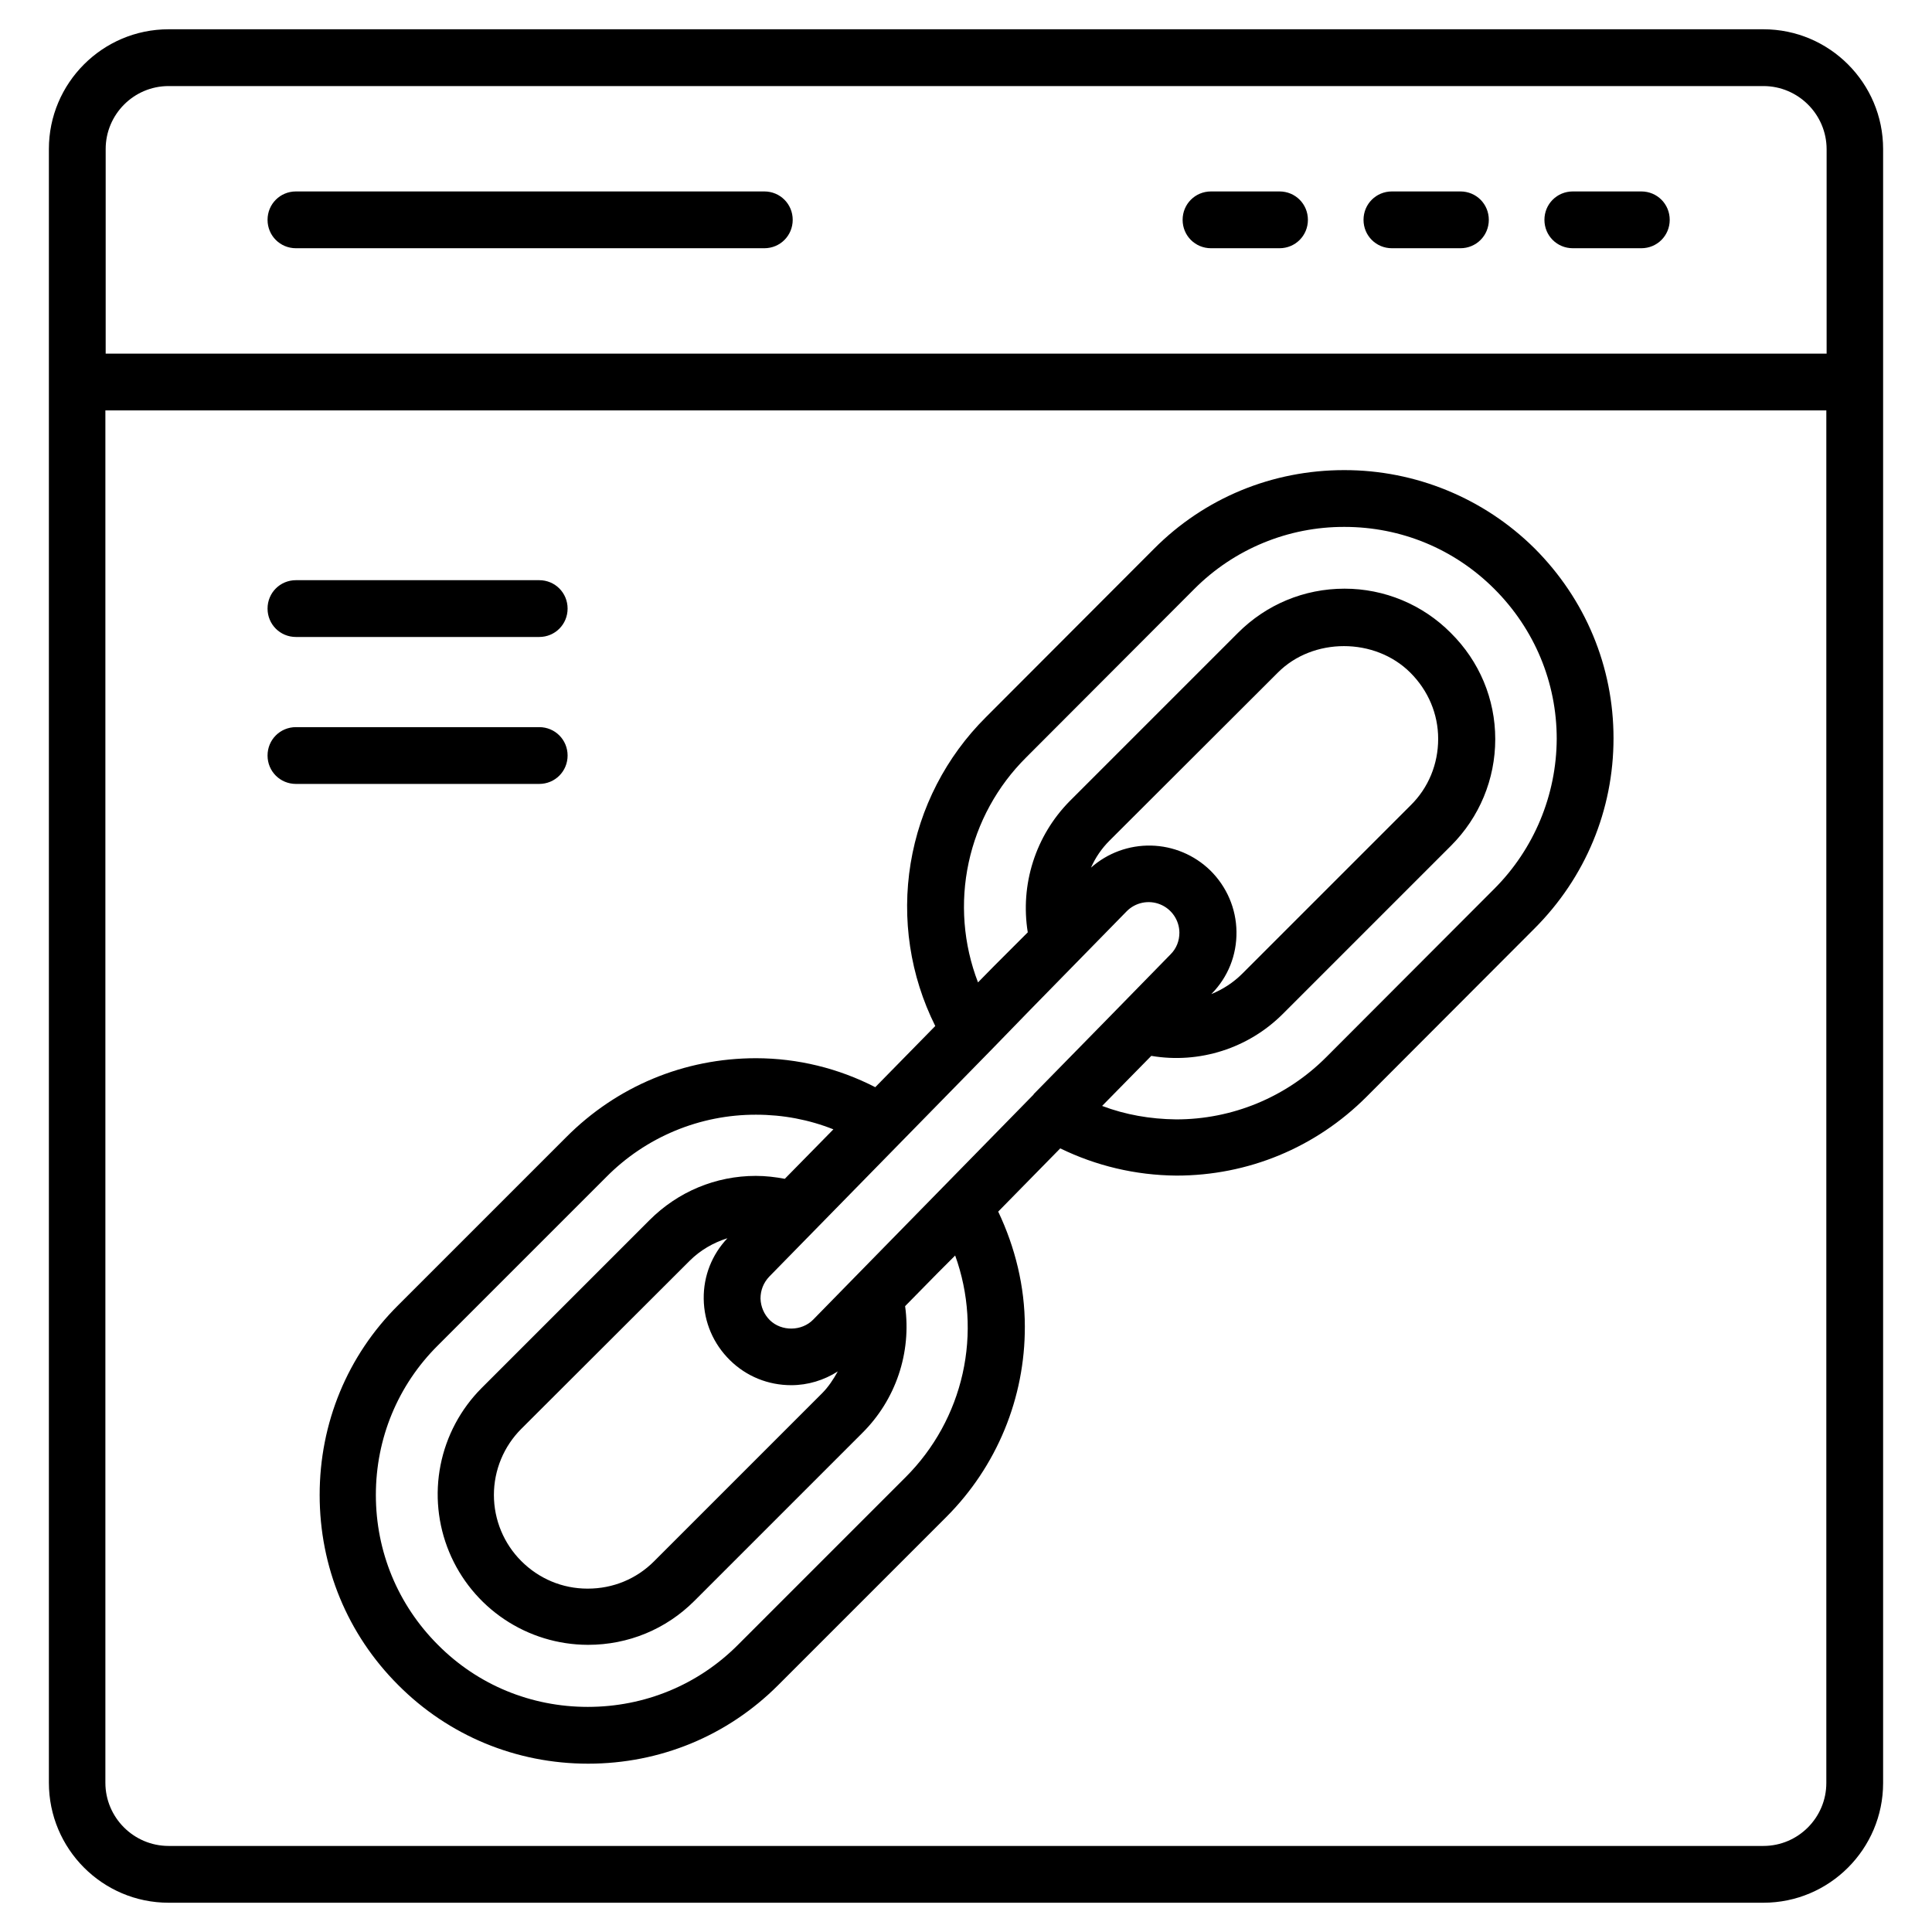
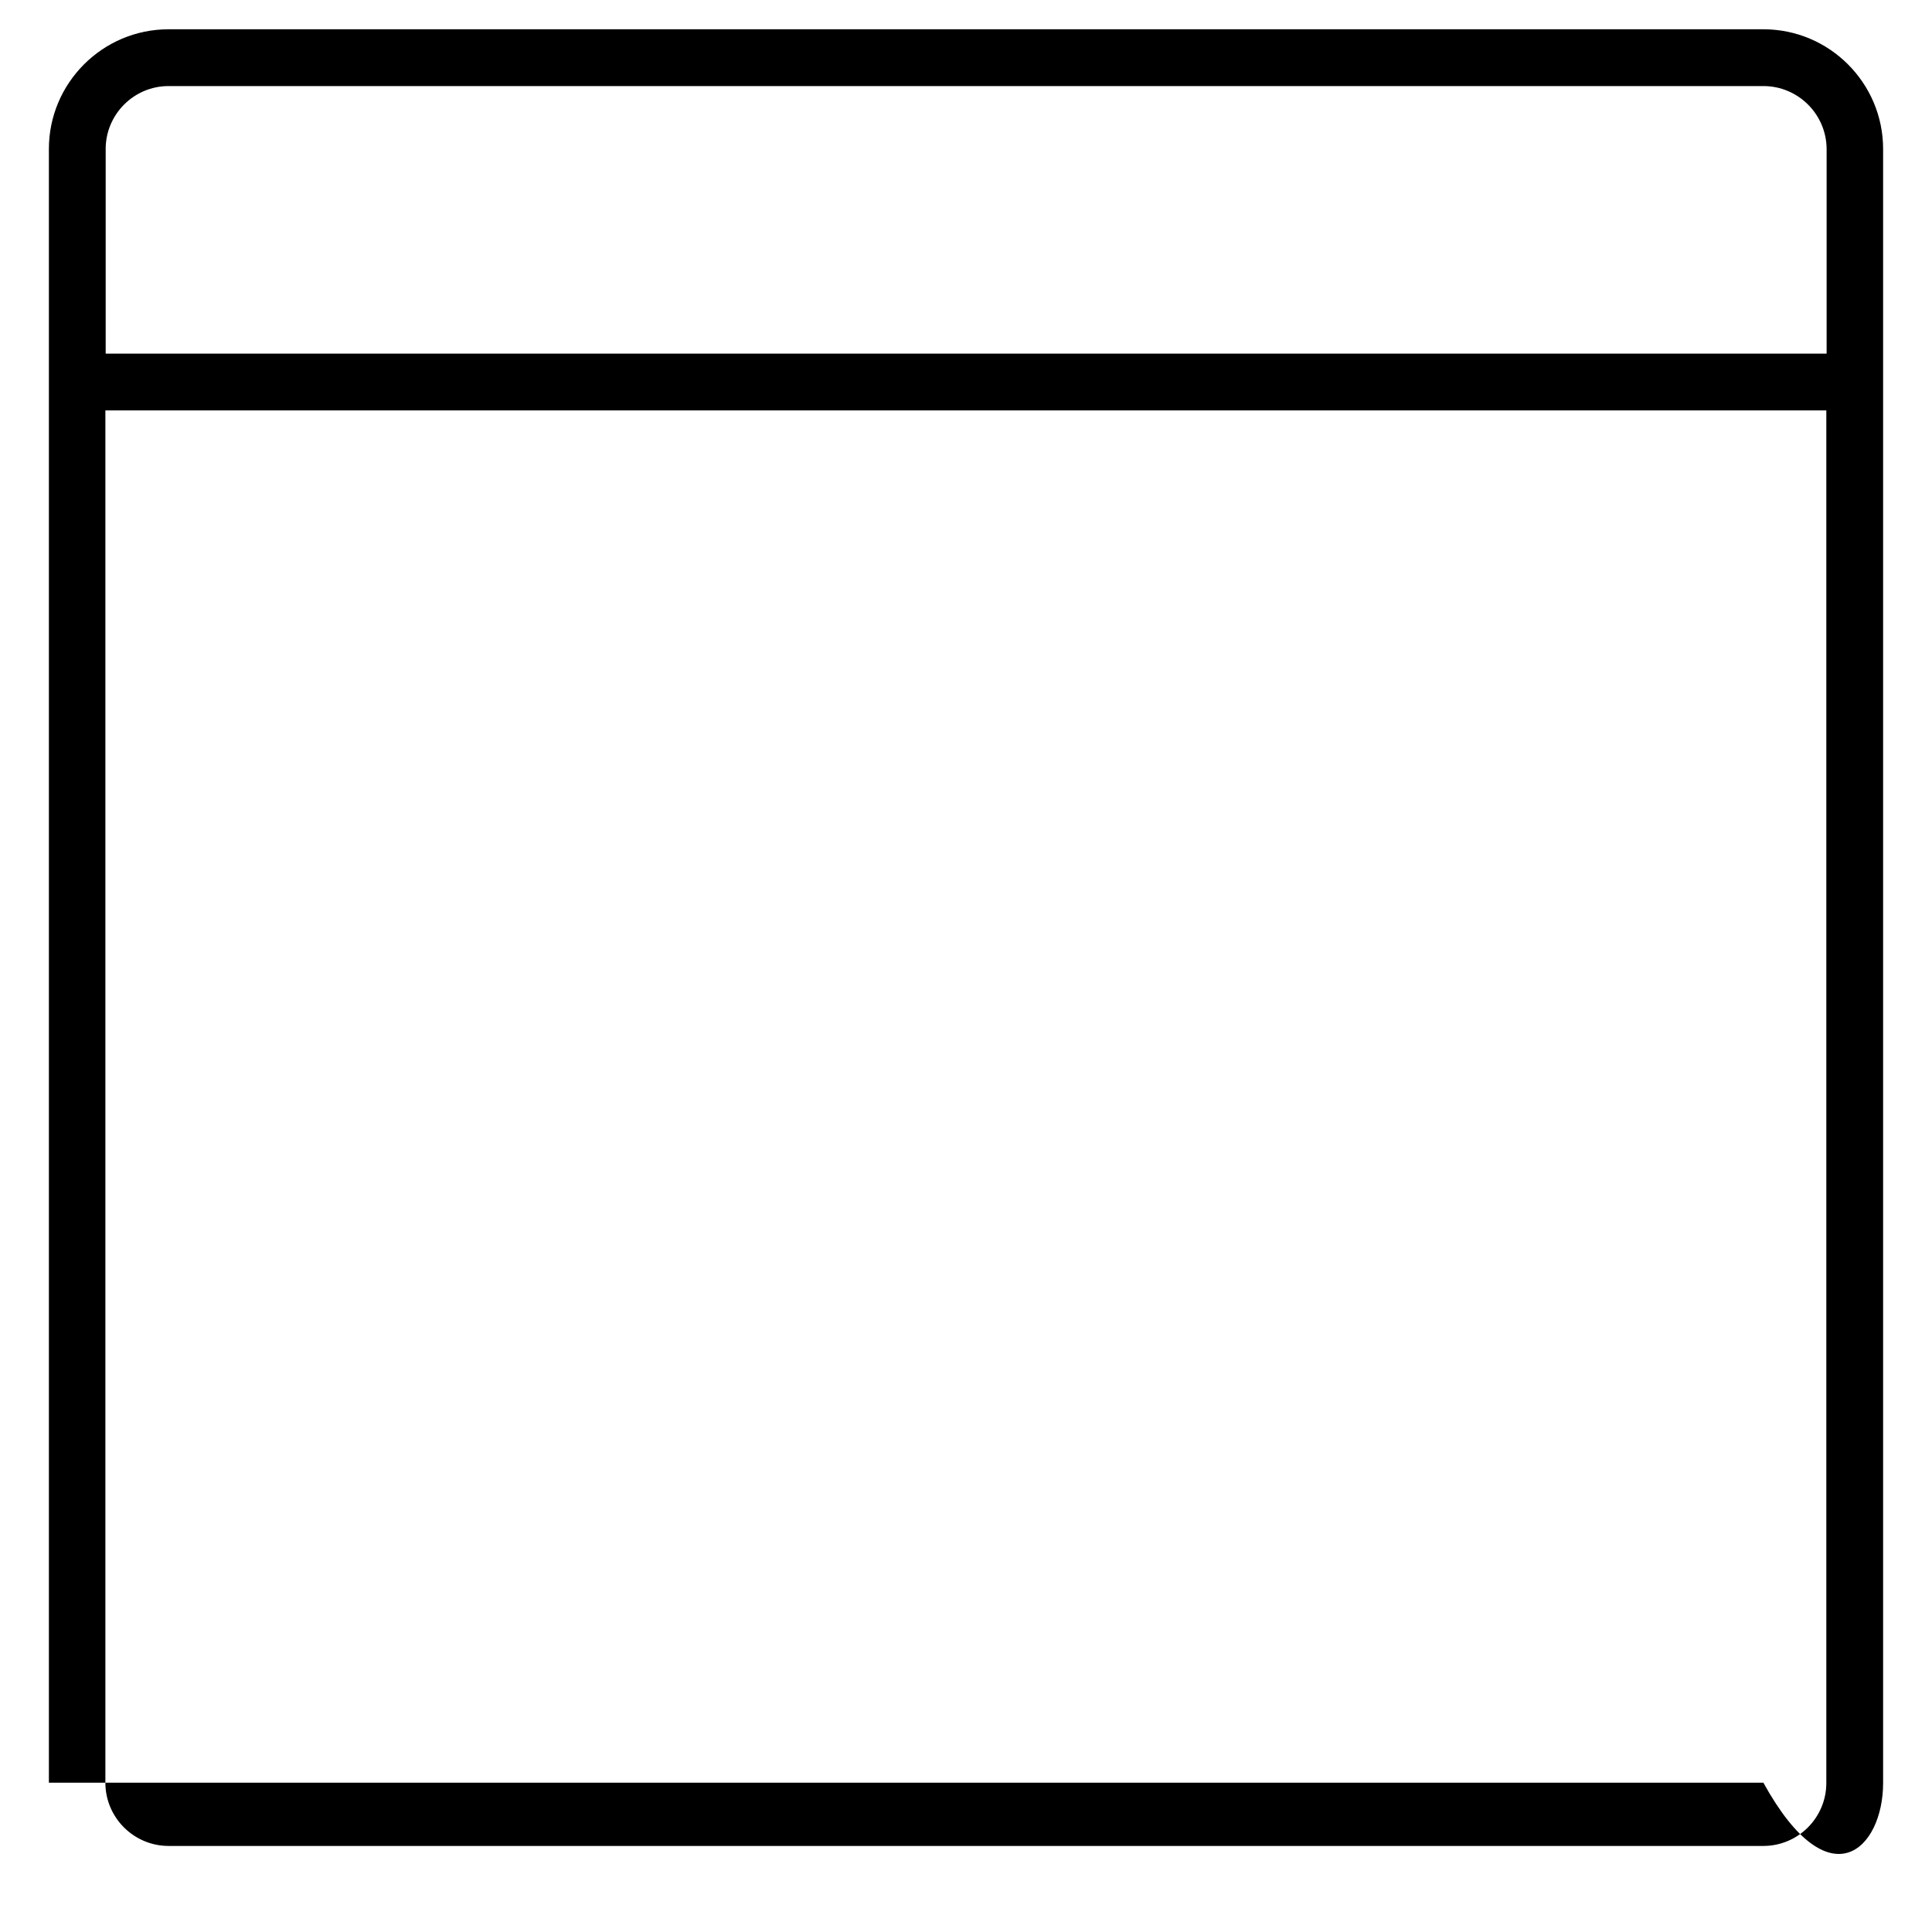
<svg xmlns="http://www.w3.org/2000/svg" width="512" height="512" viewBox="0 0 512 512" fill="none">
-   <path d="M467.316 7.758H44.684C27.151 7.758 12.955 22.032 12.955 39.486V472.437C12.955 489.969 27.151 504.243 44.684 504.243H467.316C484.848 504.243 499.045 489.969 499.045 472.514V39.486C499.045 22.032 484.848 7.758 467.316 7.758ZM44.684 22.808H467.316C476.548 22.808 484.073 30.332 484.073 39.564V93.712H28.005V39.486C28.005 30.332 35.452 22.808 44.684 22.808ZM467.316 489.193H44.684C35.452 489.193 27.927 481.668 27.927 472.437V108.761H483.995V472.514C483.995 481.668 476.548 489.193 467.316 489.193Z" fill="black" />
-   <path d="M416.815 65.784H434.967C439.156 65.784 442.492 62.448 442.492 58.259C442.492 54.07 439.156 50.734 434.967 50.734H416.815C412.626 50.734 409.29 54.07 409.29 58.259C409.29 62.448 412.626 65.784 416.815 65.784ZM368.873 65.784H387.026C391.215 65.784 394.55 62.448 394.55 58.259C394.55 54.07 391.215 50.734 387.026 50.734H368.873C364.684 50.734 361.348 54.07 361.348 58.259C361.348 62.448 364.684 65.784 368.873 65.784ZM320.931 65.784H339.084C343.273 65.784 346.609 62.448 346.609 58.259C346.609 54.07 343.273 50.734 339.084 50.734H320.931C316.742 50.734 313.406 54.07 313.406 58.259C313.406 62.448 316.742 65.784 320.931 65.784ZM78.429 65.784H202.55C206.739 65.784 210.075 62.448 210.075 58.259C210.075 54.07 206.739 50.734 202.55 50.734H78.429C74.24 50.734 70.904 54.07 70.904 58.259C70.904 62.448 74.24 65.784 78.429 65.784ZM78.429 168.805H142.895C147.084 168.805 150.419 165.469 150.419 161.28C150.419 157.091 147.084 153.755 142.895 153.755H78.429C74.24 153.755 70.904 157.091 70.904 161.28C70.904 165.469 74.24 168.805 78.429 168.805ZM150.419 200.223C150.419 196.034 147.084 192.698 142.895 192.698H78.429C74.24 192.698 70.904 196.034 70.904 200.223C70.904 204.412 74.24 207.748 78.429 207.748H142.895C147.084 207.748 150.419 204.412 150.419 200.223ZM356.228 124.586C337.144 124.586 319.224 131.956 305.804 145.454L261.275 190.06C250.716 200.558 243.735 214.118 241.326 228.811C238.917 243.504 241.201 258.583 247.855 271.903L231.952 288.116C222.185 283.088 211.363 280.456 200.378 280.436C181.295 280.436 163.452 287.883 150.032 301.382L105.503 345.91C92.082 359.253 84.713 377.096 84.713 396.179C84.713 415.263 92.082 433.105 105.503 446.526C118.846 459.947 136.766 467.394 155.85 467.394C174.933 467.394 192.776 460.024 206.196 446.603L250.803 401.997C257.417 395.375 262.659 387.512 266.227 378.859C269.795 370.206 271.618 360.933 271.593 351.573C271.593 340.945 269.033 330.55 264.533 321.086L280.979 304.33C290.366 308.906 300.839 311.466 311.777 311.544C330.706 311.544 348.626 304.174 362.124 290.676L406.652 246.07C420.15 232.572 427.598 214.652 427.598 195.646C427.598 176.64 420.15 158.797 406.652 145.299C393.237 132.009 375.111 124.564 356.228 124.586ZM262.439 278.497L273.067 267.559L298.589 241.493C299.722 240.347 301.169 239.562 302.748 239.238C304.326 238.913 305.966 239.063 307.459 239.669C308.953 240.274 310.233 241.309 311.14 242.641C312.046 243.974 312.538 245.545 312.553 247.156C312.553 249.328 311.777 251.345 310.226 252.897L293.236 270.274L273.92 289.978V290.056L233.503 331.326L226.211 338.773L215.506 349.711C212.48 352.814 207.127 352.892 204.024 349.866C202.473 348.315 201.619 346.298 201.542 344.126C201.542 341.954 202.318 339.937 203.869 338.308L262.284 278.652L262.439 278.497ZM320.698 230.633C316.494 226.556 310.904 224.218 305.049 224.089C299.193 223.959 293.506 226.047 289.125 229.934C290.289 227.297 291.918 224.892 294.012 222.797L338.618 178.269C347.927 168.882 364.373 168.882 373.76 178.269C378.492 183.001 381.13 189.207 381.13 195.801C381.13 202.473 378.57 208.756 373.838 213.411L329.232 258.017C326.827 260.422 324.034 262.206 321.009 263.447L321.086 263.37C325.43 258.948 327.758 253.13 327.68 246.923C327.603 240.795 325.12 234.977 320.698 230.633ZM193.474 360.494C197.818 364.761 203.559 367.088 209.687 367.088C214.109 367.088 218.376 365.77 222.022 363.442C220.858 365.537 219.539 367.554 217.833 369.26L173.304 413.789C168.65 418.443 162.444 421.003 155.772 421.003H155.695C149.023 421.003 142.817 418.366 138.162 413.711C135.857 411.411 134.028 408.678 132.781 405.669C131.533 402.661 130.89 399.436 130.89 396.179C130.89 392.922 131.533 389.697 132.781 386.689C134.028 383.681 135.857 380.948 138.162 378.647L182.769 334.119C185.561 331.326 189.052 329.309 192.776 328.145C188.664 332.49 186.415 338.153 186.492 344.203C186.57 350.41 189.052 356.15 193.474 360.494ZM253.13 332.722C256.745 342.746 257.432 353.591 255.11 363.99C252.789 374.39 247.554 383.913 240.019 391.447L195.491 435.976C184.941 446.526 170.822 452.344 155.772 452.344C140.722 452.344 126.604 446.526 116.053 435.898C105.426 425.27 99.607 411.151 99.607 396.179C99.607 381.207 105.426 367.088 116.053 356.538L160.659 311.932C165.851 306.679 172.037 302.512 178.857 299.675C185.676 296.838 192.992 295.387 200.378 295.408C207.515 295.408 214.419 296.727 220.858 299.287L207.981 312.397C205.498 311.932 202.938 311.622 200.301 311.622C189.673 311.622 179.666 315.811 172.141 323.336L127.612 367.864C122.057 373.443 118.278 380.541 116.749 388.264C115.221 395.987 116.012 403.99 119.023 411.264C122.034 418.539 127.13 424.759 133.669 429.143C140.209 433.526 147.899 435.877 155.772 435.898H155.85C166.478 435.898 176.485 431.786 184.01 424.262L228.538 379.733C232.902 375.396 236.197 370.103 238.162 364.274C240.128 358.444 240.711 352.237 239.864 346.143L248.708 337.144L253.13 332.722ZM395.947 235.597L351.418 280.203C346.205 285.423 340.013 289.562 333.198 292.384C326.382 295.206 319.076 296.656 311.699 296.65C304.795 296.572 298.201 295.408 292.073 293.081L305.106 279.816C317.828 281.988 330.861 277.799 339.937 268.722L384.543 224.116C392.068 216.591 396.257 206.506 396.257 195.879C396.257 185.251 392.068 175.243 384.466 167.719C380.778 164.002 376.391 161.054 371.558 159.043C366.724 157.033 361.54 156 356.306 156.005C345.6 156.005 335.593 160.194 328.068 167.719L283.462 212.325C279.011 216.838 275.688 222.337 273.76 228.375C271.833 234.414 271.356 240.821 272.369 247.079L263.447 256L259.181 260.344C255.29 250.232 254.429 239.205 256.702 228.611C258.975 218.017 264.284 208.315 271.981 200.688L316.509 156.082C321.724 150.844 327.927 146.693 334.759 143.87C341.59 141.047 348.914 139.608 356.306 139.636C371.278 139.636 385.396 145.454 396.024 156.082C406.652 166.71 412.548 180.829 412.548 195.801C412.482 210.737 406.515 225.042 395.947 235.597Z" fill="black" />
+   <path d="M467.316 7.758H44.684C27.151 7.758 12.955 22.032 12.955 39.486V472.437H467.316C484.848 504.243 499.045 489.969 499.045 472.514V39.486C499.045 22.032 484.848 7.758 467.316 7.758ZM44.684 22.808H467.316C476.548 22.808 484.073 30.332 484.073 39.564V93.712H28.005V39.486C28.005 30.332 35.452 22.808 44.684 22.808ZM467.316 489.193H44.684C35.452 489.193 27.927 481.668 27.927 472.437V108.761H483.995V472.514C483.995 481.668 476.548 489.193 467.316 489.193Z" fill="black" />
</svg>